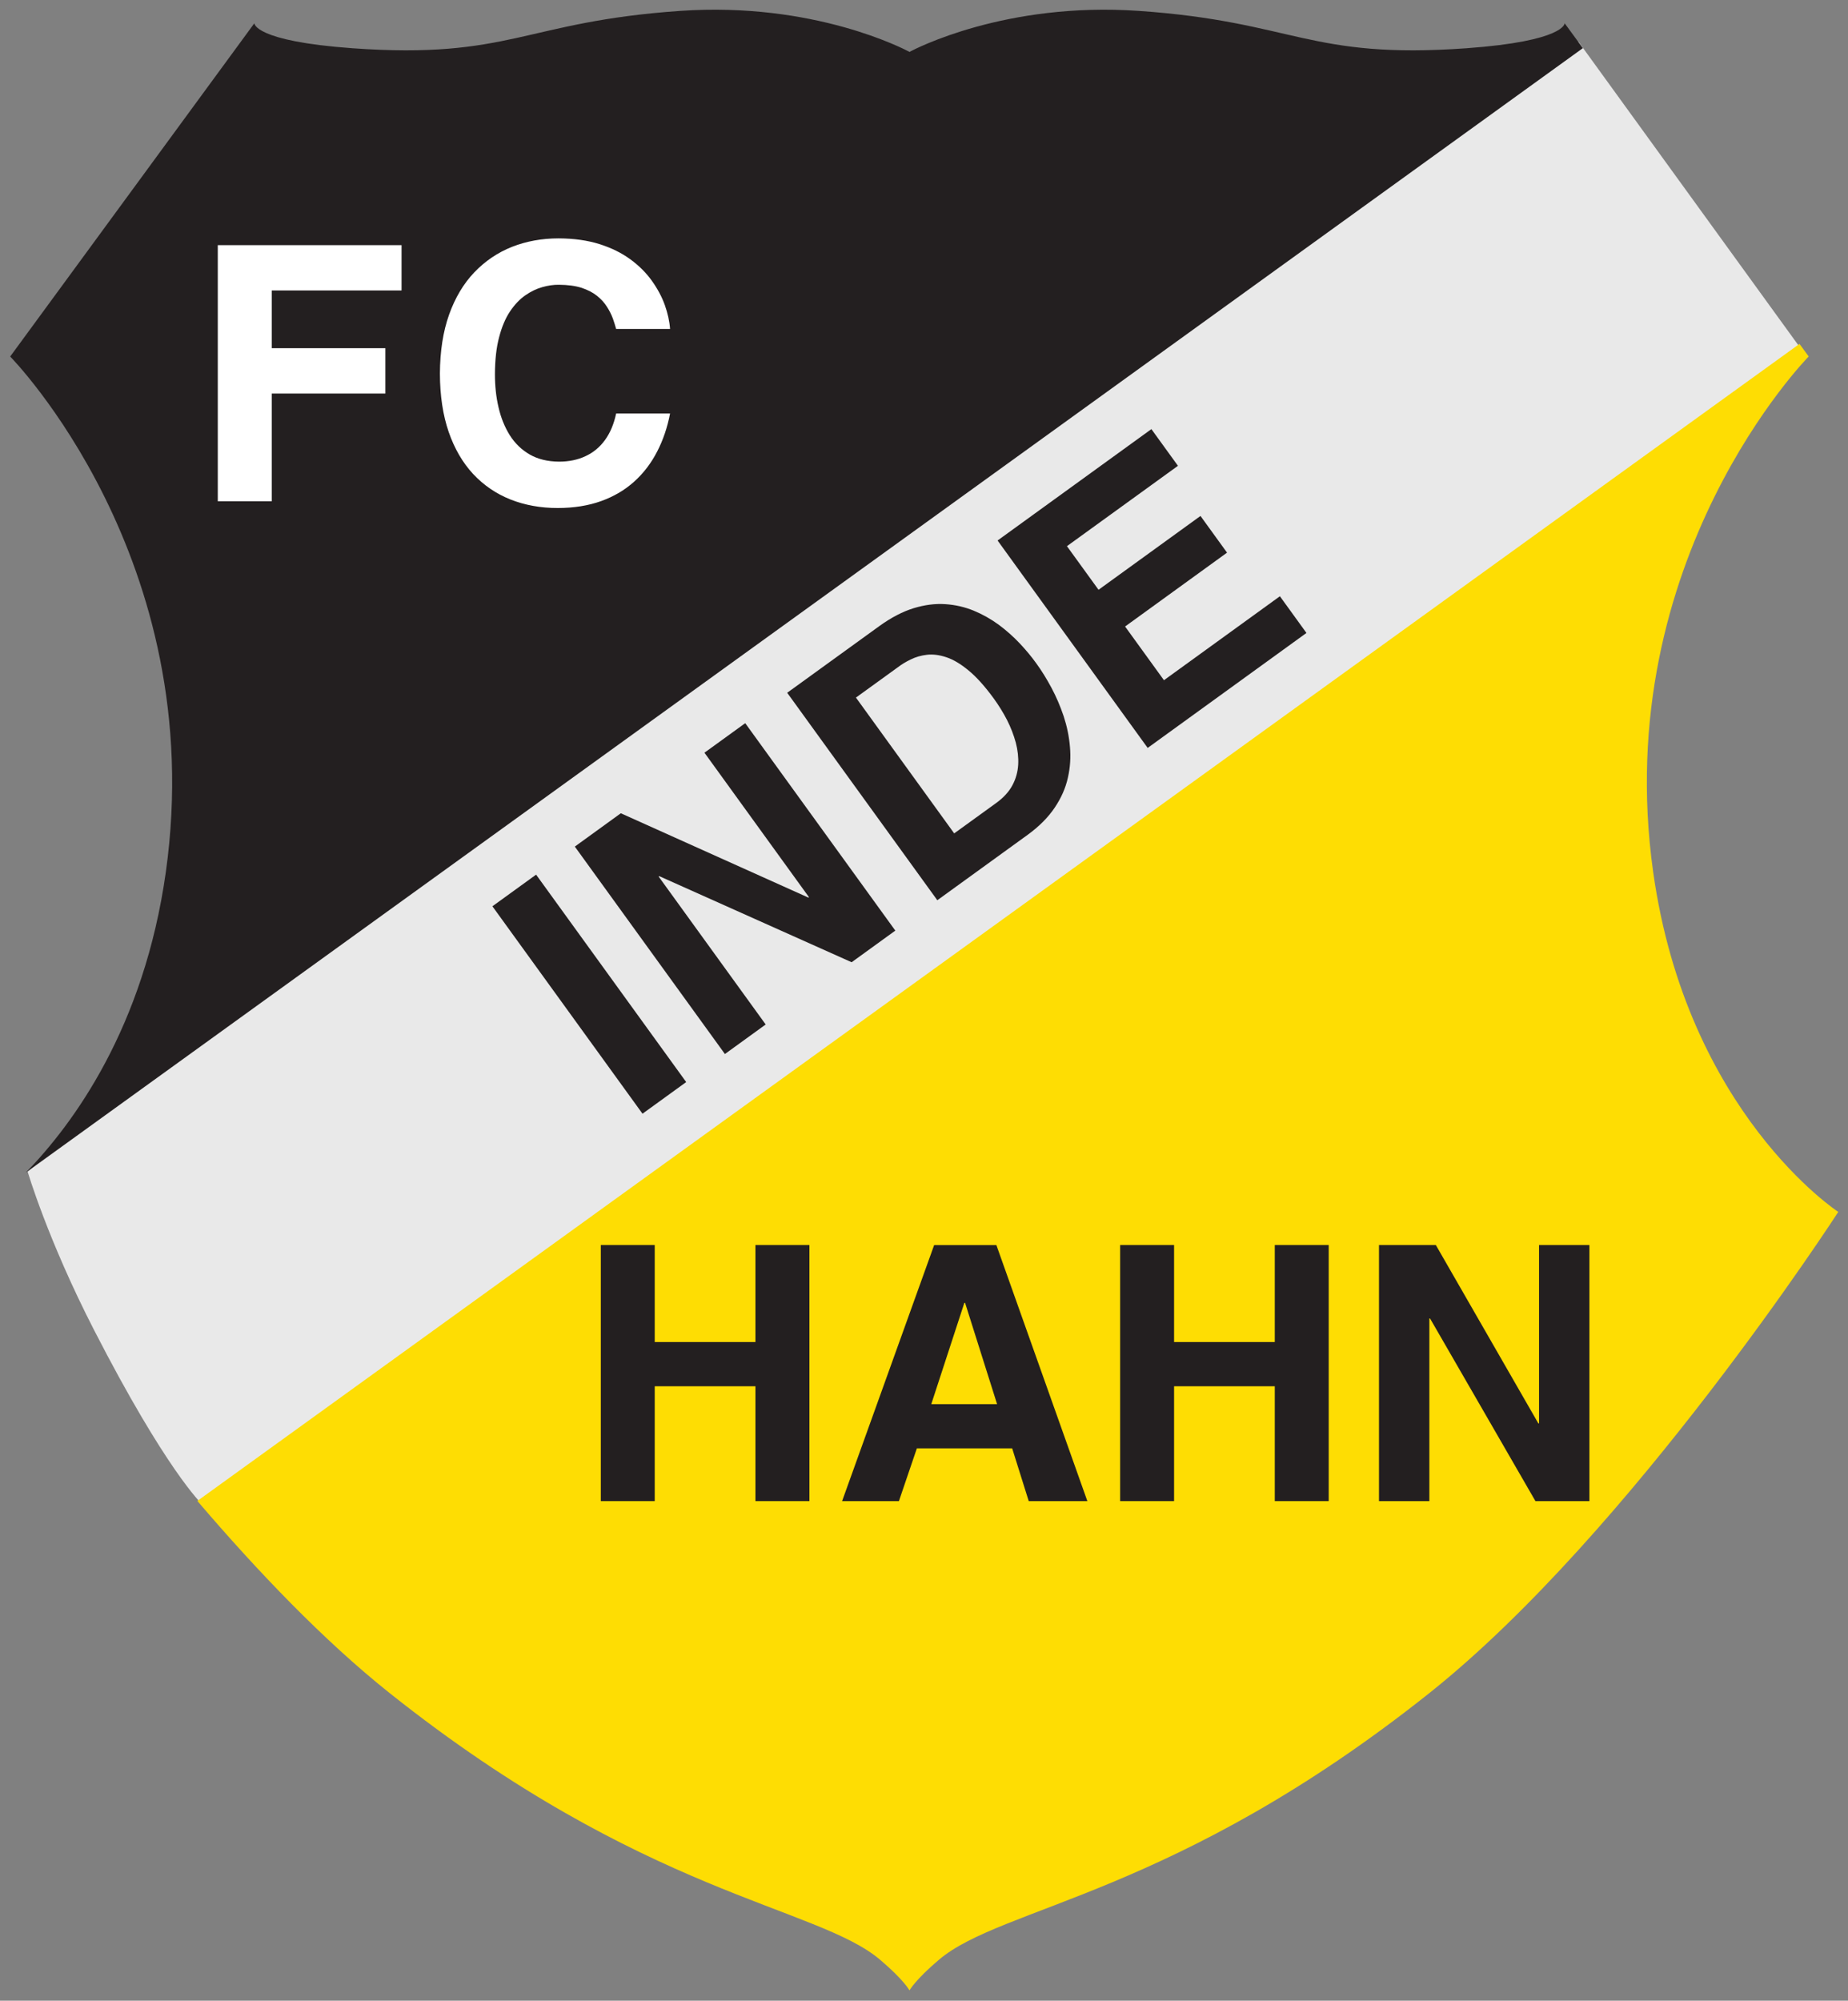
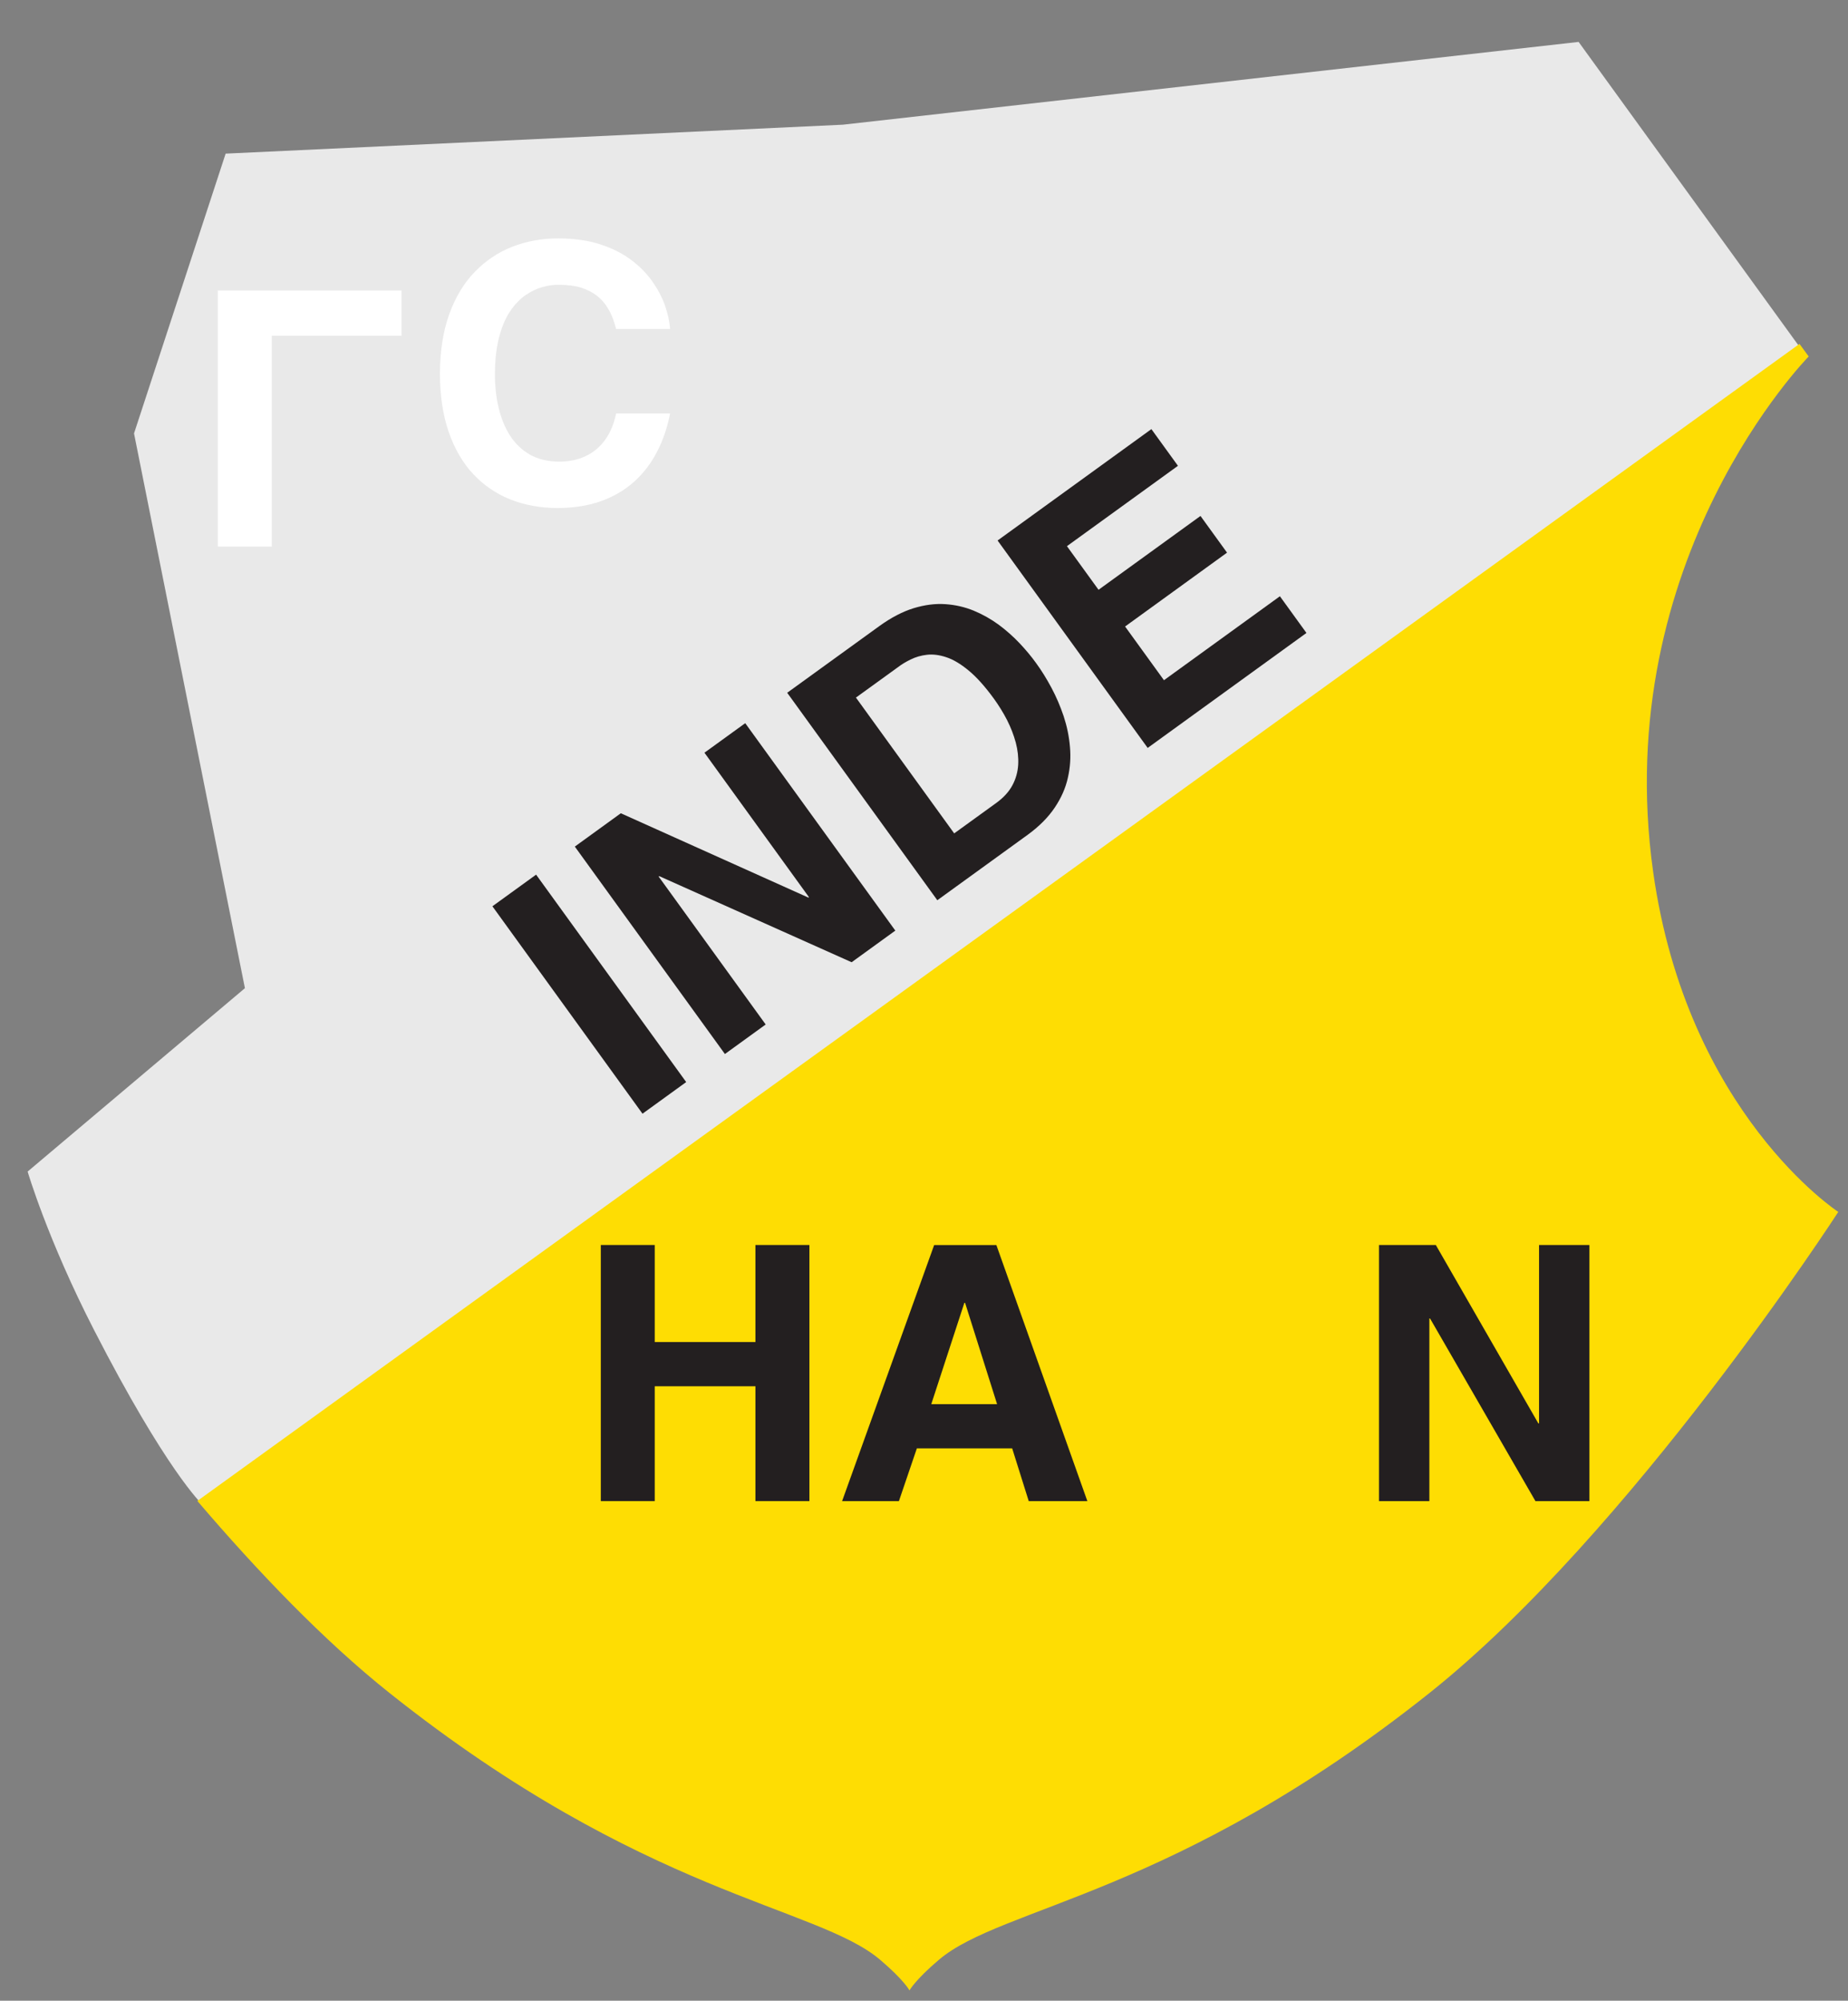
<svg xmlns="http://www.w3.org/2000/svg" width="304" height="329" version="1.1" viewBox="0 0 228 246.75">
  <rect x="0" y="0" width="228" height="246.75" fill="#808080" stroke="none" />
  <defs>
    <clipPath id="clip-1">
-       <path d="m184.67 481.89h207.33v153.11h-207.33z" />
-     </clipPath>
+       </clipPath>
    <clipPath id="clip-2">
      <path d="m209 525h216.12v217.3h-216.12z" />
    </clipPath>
  </defs>
  <g transform="matrix(.938 0 0 .938 -171.96 -450.82)">
    <path d="m186.96 634.66s2.629 8.945 8.742 20.844c9.461 18.426 14.148 22.836 14.148 22.836l210.27-151.98-29.156-40.23-96.77 10.883-81.188 3.805-12.051 36.789 14.586 72.941z" fill="#e9e9e9" />
    <g clip-path="url(#clip-1)">
      <path d="m389.13 483.68s0.047 2.348-12.895 3.281c-20.789 1.492-22.578-3.484-43.117-4.91-17.566-1.219-29.484 5.027-30.164 5.391 0.019 0.016 0.031 0.019 0.031 0.019h-0.062s0.012-4e-3 0.031-0.019c-0.68-0.363-12.598-6.609-30.164-5.391-20.543 1.426-22.328 6.402-43.117 4.91-12.941-0.934-12.895-3.281-12.895-3.281l-32.113 43.816s26.254 26.613 20.473 67.781c-2.871 20.449-12.164 33.094-18.406 39.512l204.79-147.84z" fill="#231f20" />
    </g>
    <g clip-path="url(#clip-2)">
      <path d="m400.77 595.27c-5.781-41.168 20.457-67.781 20.457-67.781l-1.211-1.652-210.73 152.13c7.867 9.211 16.633 18.379 25.297 25.27 33.453 26.613 56.176 27.996 64.5 35.055 3.117 2.644 3.856 4.008 3.856 4.008h0.031s0.738-1.363 3.859-4.008c8.32-7.059 31.043-8.441 64.496-35.055 26.449-21.039 53.793-63.27 53.793-63.27s-19.891-12.973-24.348-44.695" fill="#fedd03" />
    </g>
    <g fill="#231f20">
      <path d="m282.69 662.89v15.098h7.098v-33.672h-7.098v12.758h-13.246v-12.758h-7.094v33.672h7.094v-15.098z" />
      <path d="m310.17 651.92h0.094l4.211 13.32h-8.656zm-6.246 19.133h12.535l2.18 6.941h7.711l-11.969-33.672h-8.184l-12.109 33.672h7.473z" />
-       <path d="m351 662.89v15.098h7.094v-33.672h-7.094v12.758h-13.246v-12.758h-7.094v33.672h7.094v-15.098z" />
      <path d="m385.76 667.77h-0.094l-13.481-23.449h-7.477v33.672h6.625v-24.008h0.094l13.859 24.008h7.098v-33.672h-6.625z" />
    </g>
-     <path d="m219.07 532.36h14.945v-5.957h-14.945v-7.594h17.074v-5.957h-24.172v33.672h7.098z" fill="#fff" />
+     <path d="m219.07 532.36h14.945h-14.945v-7.594h17.074v-5.957h-24.172v33.672h7.098z" fill="#fff" />
    <path d="m271.46 523.87c-0.07-1.008-0.305-2.055-0.691-3.148-0.395-1.094-0.965-2.156-1.707-3.191-0.738-1.039-1.684-1.977-2.82-2.812-1.137-0.836-2.484-1.5-4.051-2-1.562-0.492-3.359-0.75-5.394-0.758-2.199 0-4.242 0.375-6.133 1.117-1.883 0.75-3.531 1.867-4.953 3.352-1.418 1.484-2.523 3.34-3.316 5.559-0.789 2.219-1.191 4.801-1.207 7.746 8e-3 2.906 0.395 5.465 1.152 7.668 0.762 2.203 1.836 4.047 3.215 5.535 1.387 1.484 3.027 2.602 4.91 3.352 1.895 0.75 3.969 1.125 6.238 1.125 2.129-8e-3 4.027-0.312 5.699-0.914 1.672-0.602 3.113-1.453 4.336-2.555 1.23-1.105 2.231-2.418 3.012-3.934 0.789-1.516 1.355-3.188 1.711-5.023h-7.094c-0.293 1.375-0.773 2.531-1.461 3.477-0.676 0.938-1.527 1.648-2.555 2.125-1.023 0.484-2.191 0.727-3.508 0.727-1.496-0.016-2.781-0.328-3.848-0.945-1.07-0.617-1.938-1.461-2.617-2.531-0.668-1.07-1.164-2.293-1.48-3.668-0.324-1.375-0.473-2.82-0.473-4.344 8e-3 -1.898 0.188-3.527 0.551-4.879 0.355-1.359 0.828-2.484 1.426-3.375 0.602-0.898 1.27-1.602 2.004-2.117 0.742-0.516 1.488-0.875 2.254-1.09 0.766-0.215 1.492-0.32 2.184-0.309 1.168 8e-3 2.16 0.141 2.981 0.402 0.82 0.277 1.5 0.625 2.035 1.059 0.543 0.438 0.977 0.914 1.301 1.438 0.332 0.516 0.582 1.023 0.773 1.531 0.18 0.508 0.32 0.969 0.434 1.383z" fill="#fff" />
    <g fill="#231f20">
      <path d="m253.84 595.62-5.746 4.16 19.742 27.273 5.746-4.16z" />
      <path d="m289.73 598.58-0.074 0.059-24.672-11.09-6.051 4.383 19.742 27.273 5.363-3.883-14.078-19.449 0.078-0.055 25.305 11.32 5.746-4.16-19.742-27.273-5.363 3.883z" />
      <path d="m295.91 572.34 5.519-3.992c0.488-0.375 1.051-0.715 1.691-1.023 0.645-0.32 1.352-0.523 2.125-0.613 0.781-0.09 1.637 0.016 2.547 0.32 0.918 0.301 1.898 0.883 2.941 1.75 1.039 0.855 2.148 2.09 3.312 3.688 0.656 0.906 1.234 1.84 1.738 2.816 0.496 0.98 0.879 1.969 1.148 2.961 0.262 0.996 0.371 1.961 0.32 2.914-0.055 0.945-0.305 1.852-0.754 2.695-0.449 0.848-1.145 1.609-2.07 2.293l-5.594 4.047zm10.703 26.645 11.914-8.625c1.512-1.105 2.676-2.285 3.527-3.551 0.848-1.258 1.43-2.566 1.73-3.926 0.309-1.348 0.398-2.707 0.273-4.074-0.113-1.363-0.395-2.707-0.824-4.016-0.441-1.309-0.973-2.555-1.605-3.738-0.633-1.184-1.305-2.269-2.019-3.246-0.625-0.871-1.352-1.742-2.18-2.621-0.828-0.875-1.746-1.688-2.758-2.441-1.016-0.742-2.113-1.355-3.281-1.84-1.176-0.48-2.422-0.766-3.742-0.852-1.32-0.09-2.703 0.094-4.148 0.531-1.441 0.445-2.941 1.223-4.484 2.332l-12.148 8.789z" />
      <path d="m334.77 537.04-20.23 14.645 19.742 27.273 20.883-15.117-3.492-4.824-15.25 11.039-5.113-7.062 13.41-9.711-3.492-4.824-13.41 9.707-4.156-5.734 14.602-10.566z" />
    </g>
  </g>
</svg>